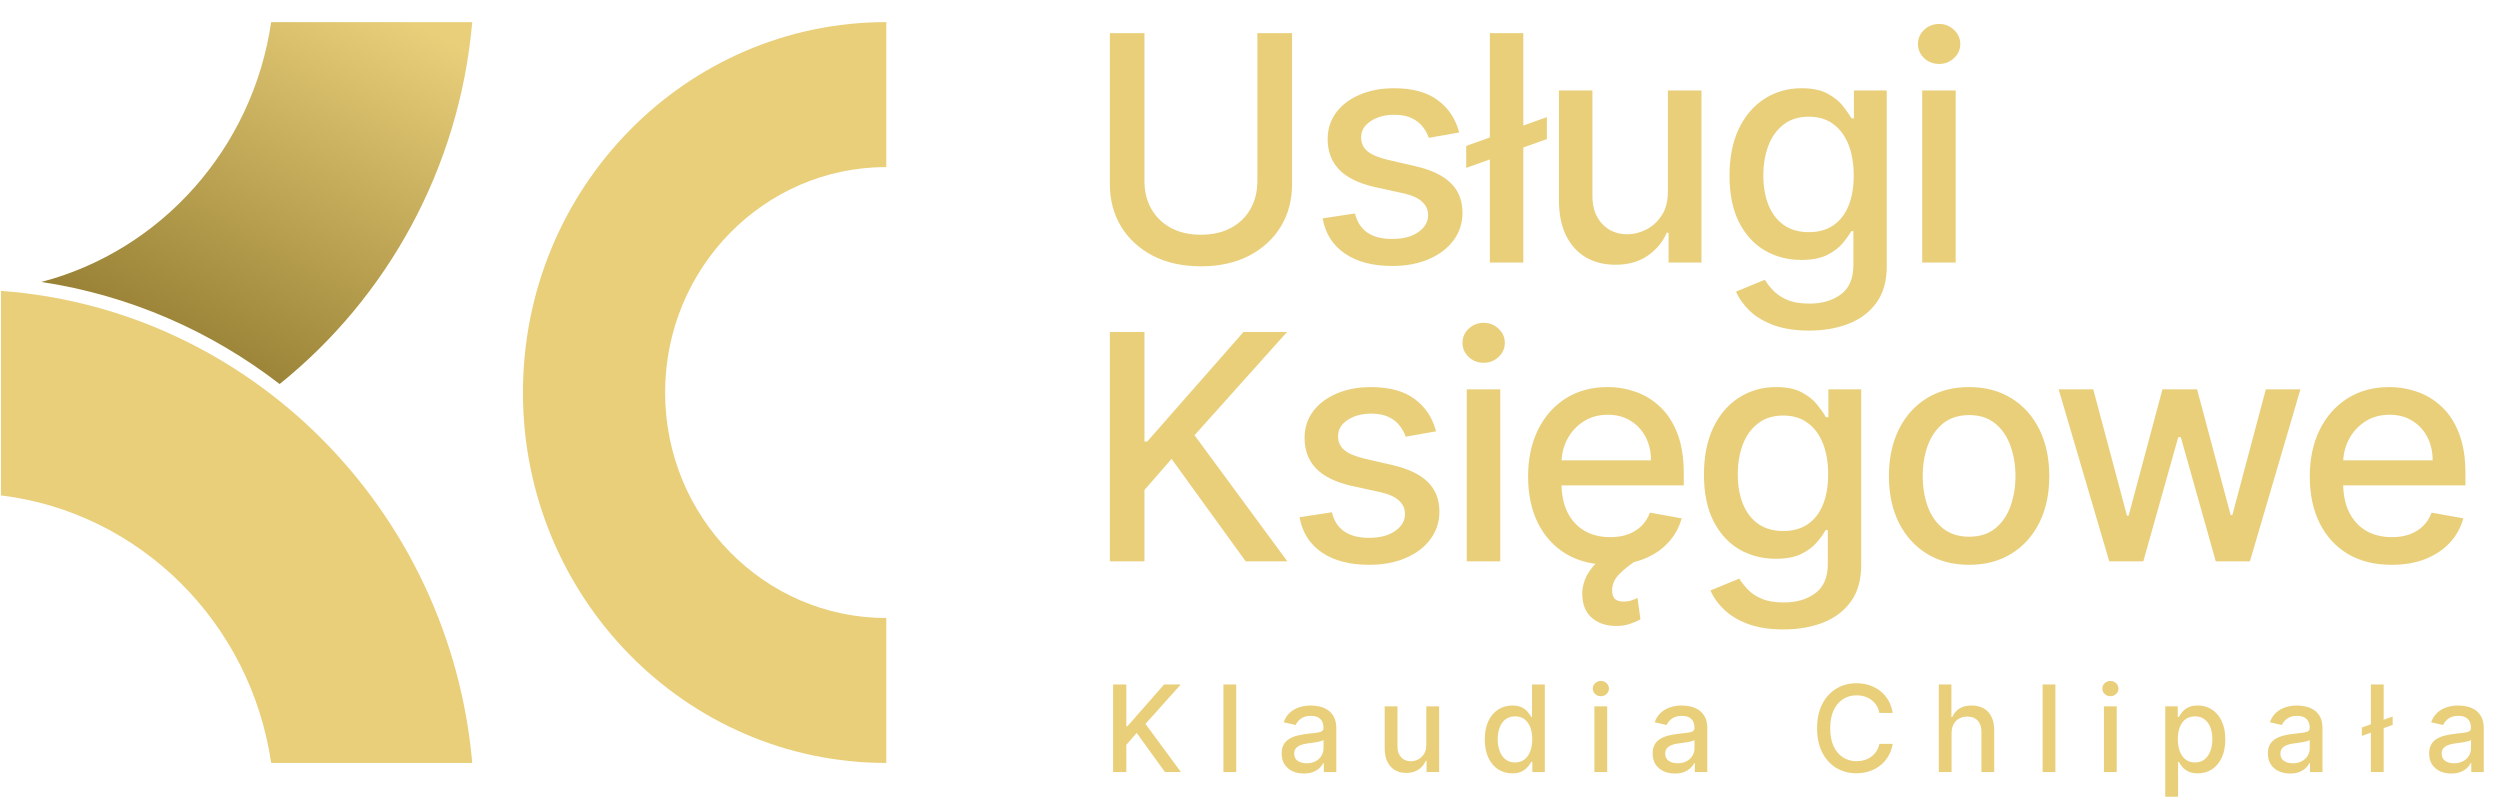
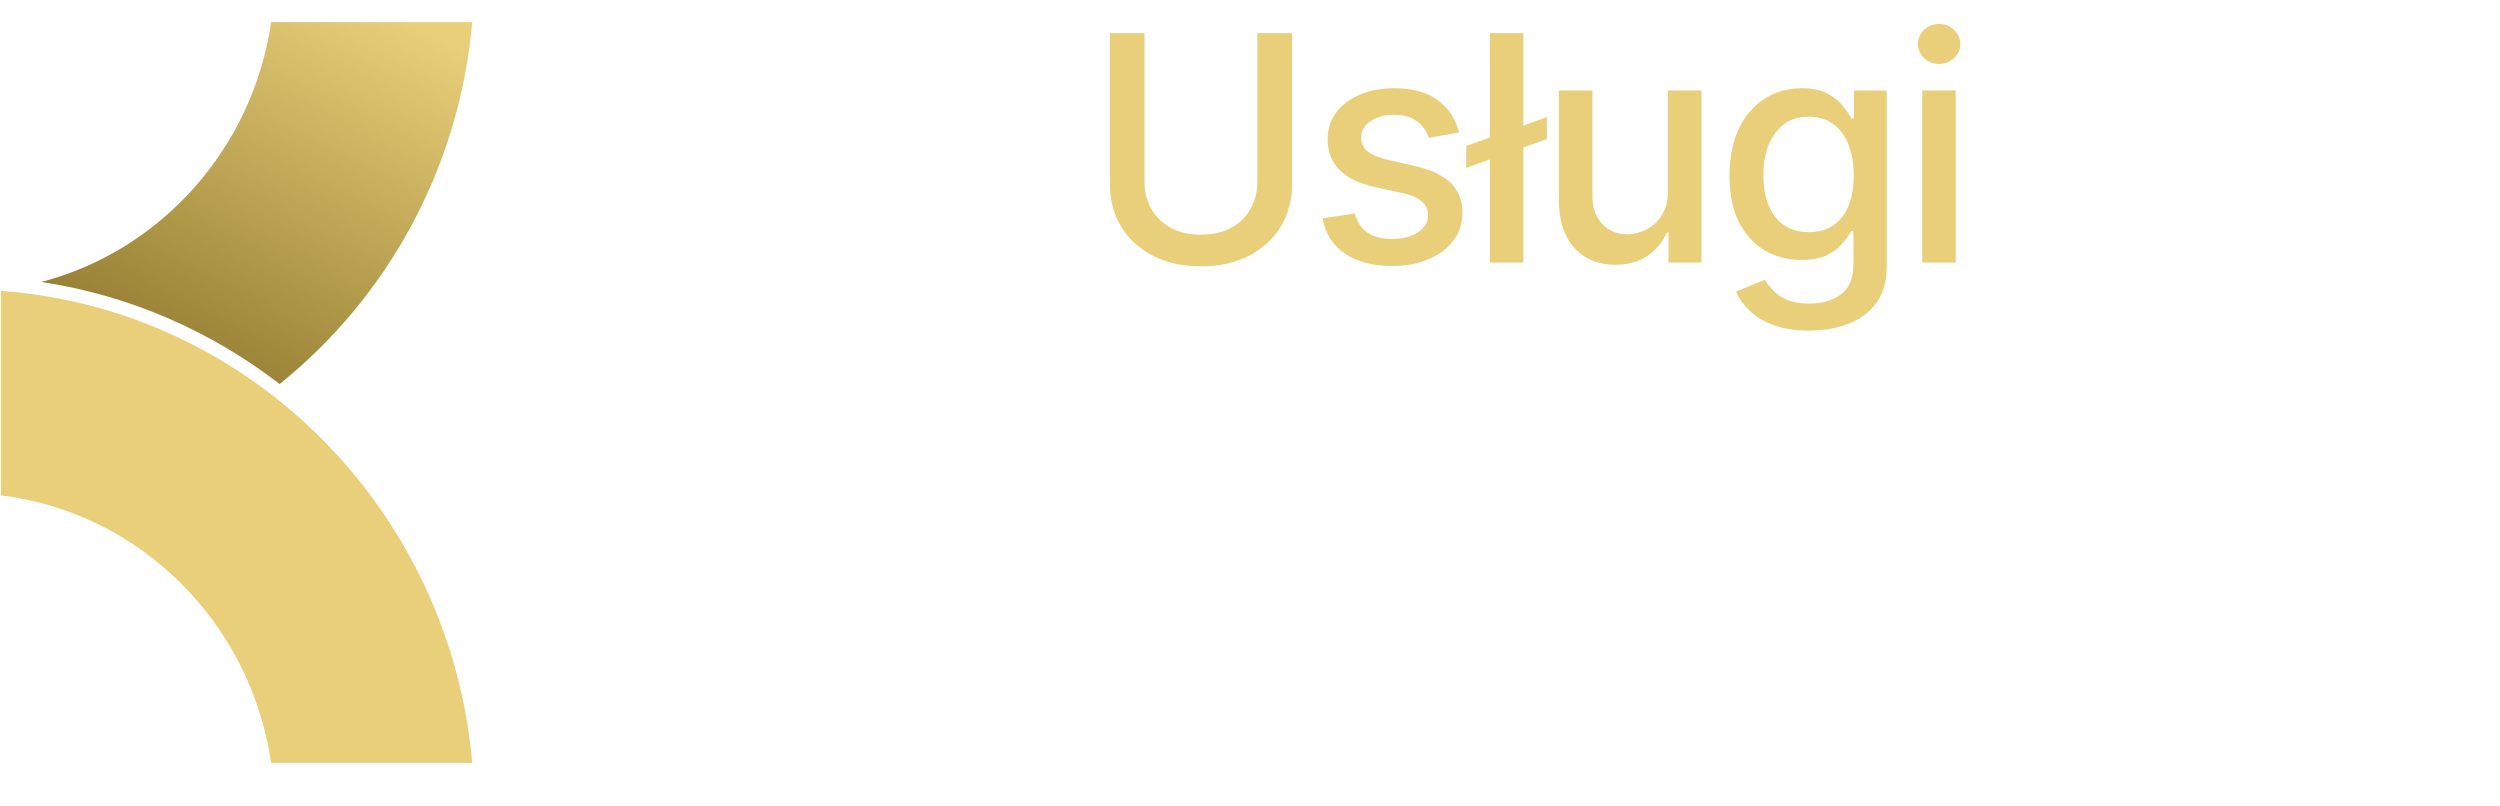
<svg xmlns="http://www.w3.org/2000/svg" width="217" height="70" viewBox="0 0 217 70" fill="none">
  <path d="M109.138 2.877H112.151V15.971C112.151 17.364 111.824 18.599 111.17 19.674C110.515 20.744 109.595 21.586 108.409 22.202C107.223 22.811 105.833 23.116 104.239 23.116C102.651 23.116 101.264 22.811 100.078 22.202C98.892 21.586 97.972 20.744 97.317 19.674C96.663 18.599 96.335 17.364 96.335 15.971V2.877H99.339V15.728C99.339 16.629 99.537 17.429 99.932 18.129C100.334 18.829 100.901 19.38 101.633 19.781C102.366 20.177 103.234 20.374 104.239 20.374C105.25 20.374 106.121 20.177 106.854 19.781C107.592 19.38 108.156 18.829 108.545 18.129C108.94 17.429 109.138 16.629 109.138 15.728V2.877ZM126.653 11.499L124.018 11.966C123.908 11.629 123.733 11.308 123.494 11.003C123.26 10.699 122.943 10.449 122.541 10.255C122.139 10.06 121.637 9.963 121.034 9.963C120.211 9.963 119.524 10.148 118.973 10.517C118.422 10.88 118.147 11.35 118.147 11.927C118.147 12.426 118.332 12.828 118.701 13.132C119.071 13.437 119.667 13.686 120.49 13.881L122.862 14.425C124.236 14.743 125.26 15.232 125.933 15.893C126.607 16.554 126.944 17.413 126.944 18.469C126.944 19.363 126.685 20.16 126.167 20.86C125.655 21.554 124.939 22.098 124.018 22.494C123.105 22.889 122.045 23.087 120.84 23.087C119.168 23.087 117.804 22.73 116.747 22.017C115.691 21.298 115.043 20.277 114.803 18.955L117.612 18.527C117.787 19.26 118.147 19.814 118.691 20.19C119.236 20.559 119.945 20.744 120.82 20.744C121.773 20.744 122.534 20.546 123.105 20.151C123.675 19.749 123.96 19.26 123.96 18.683C123.96 18.216 123.785 17.824 123.435 17.507C123.092 17.189 122.564 16.949 121.851 16.787L119.323 16.233C117.93 15.916 116.9 15.41 116.232 14.717C115.571 14.023 115.24 13.145 115.24 12.082C115.24 11.201 115.487 10.43 115.979 9.769C116.472 9.108 117.152 8.593 118.021 8.223C118.889 7.847 119.884 7.659 121.005 7.659C122.619 7.659 123.889 8.009 124.816 8.709C125.742 9.403 126.355 10.333 126.653 11.499ZM134.267 10.167V12.073L127.268 14.571V12.666L134.267 10.167ZM132.226 2.877V22.785H129.319V2.877H132.226ZM144.773 16.593V7.854H147.689V22.785H144.831V20.199H144.676C144.332 20.997 143.782 21.661 143.023 22.192C142.272 22.717 141.335 22.98 140.214 22.98C139.255 22.98 138.406 22.769 137.667 22.348C136.935 21.92 136.358 21.288 135.937 20.452C135.522 19.616 135.315 18.582 135.315 17.351V7.854H138.221V17.001C138.221 18.019 138.503 18.829 139.067 19.431C139.631 20.034 140.363 20.335 141.264 20.335C141.808 20.335 142.349 20.199 142.887 19.927C143.432 19.655 143.882 19.244 144.238 18.693C144.601 18.142 144.78 17.442 144.773 16.593ZM157.034 28.695C155.848 28.695 154.827 28.54 153.972 28.229C153.123 27.918 152.429 27.506 151.891 26.994C151.353 26.482 150.952 25.922 150.686 25.313L153.184 24.282C153.359 24.567 153.593 24.869 153.884 25.186C154.182 25.51 154.584 25.786 155.09 26.012C155.602 26.239 156.259 26.353 157.063 26.353C158.165 26.353 159.075 26.084 159.794 25.546C160.514 25.015 160.874 24.166 160.874 22.999V20.063H160.689C160.514 20.381 160.261 20.734 159.931 21.123C159.607 21.512 159.159 21.849 158.589 22.134C158.019 22.419 157.277 22.562 156.363 22.562C155.184 22.562 154.121 22.286 153.175 21.735C152.235 21.178 151.49 20.358 150.939 19.276C150.394 18.187 150.122 16.849 150.122 15.261C150.122 13.673 150.391 12.312 150.929 11.178C151.473 10.044 152.219 9.176 153.165 8.573C154.111 7.964 155.184 7.659 156.382 7.659C157.309 7.659 158.058 7.815 158.628 8.126C159.198 8.431 159.642 8.787 159.96 9.195C160.284 9.604 160.533 9.963 160.708 10.274H160.922V7.854H163.77V23.116C163.77 24.399 163.472 25.452 162.876 26.275C162.28 27.098 161.473 27.707 160.456 28.102C159.445 28.498 158.304 28.695 157.034 28.695ZM157.005 20.151C157.841 20.151 158.547 19.956 159.124 19.567C159.707 19.172 160.148 18.608 160.446 17.876C160.75 17.137 160.903 16.253 160.903 15.222C160.903 14.218 160.754 13.333 160.456 12.569C160.157 11.804 159.72 11.207 159.143 10.78C158.566 10.346 157.854 10.129 157.005 10.129C156.13 10.129 155.401 10.355 154.817 10.809C154.234 11.256 153.793 11.865 153.495 12.636C153.204 13.408 153.058 14.27 153.058 15.222C153.058 16.201 153.207 17.059 153.505 17.798C153.803 18.537 154.244 19.114 154.827 19.529C155.417 19.943 156.143 20.151 157.005 20.151ZM166.847 22.785V7.854H169.754V22.785H166.847ZM168.315 5.55C167.81 5.55 167.375 5.381 167.012 5.044C166.656 4.701 166.478 4.293 166.478 3.82C166.478 3.34 166.656 2.932 167.012 2.595C167.375 2.251 167.81 2.08 168.315 2.08C168.821 2.08 169.252 2.251 169.608 2.595C169.971 2.932 170.152 3.34 170.152 3.82C170.152 4.293 169.971 4.701 169.608 5.044C169.252 5.381 168.821 5.55 168.315 5.55Z" fill="#E9CF7A" />
-   <path d="M96.335 48.725V28.817H99.339V38.324H99.582L107.933 28.817H111.714L103.685 37.779L111.743 48.725H108.127L101.692 39.831L99.339 42.533V48.725H96.335ZM124.648 37.439L122.014 37.906C121.903 37.569 121.728 37.248 121.489 36.943C121.255 36.639 120.938 36.389 120.536 36.195C120.134 36 119.632 35.903 119.029 35.903C118.206 35.903 117.519 36.088 116.968 36.457C116.418 36.82 116.142 37.29 116.142 37.867C116.142 38.366 116.327 38.768 116.696 39.072C117.066 39.377 117.662 39.626 118.485 39.821L120.857 40.365C122.231 40.683 123.255 41.172 123.929 41.833C124.603 42.494 124.94 43.353 124.94 44.409C124.94 45.303 124.68 46.1 124.162 46.8C123.65 47.494 122.934 48.038 122.014 48.434C121.1 48.829 120.04 49.026 118.835 49.026C117.163 49.026 115.799 48.67 114.742 47.957C113.686 47.238 113.038 46.217 112.798 44.895L115.607 44.467C115.782 45.2 116.142 45.754 116.686 46.13C117.231 46.499 117.94 46.684 118.815 46.684C119.768 46.684 120.529 46.486 121.1 46.091C121.67 45.689 121.955 45.2 121.955 44.623C121.955 44.156 121.78 43.764 121.43 43.447C121.087 43.129 120.559 42.889 119.846 42.727L117.318 42.173C115.925 41.856 114.895 41.35 114.227 40.657C113.566 39.963 113.236 39.085 113.236 38.022C113.236 37.141 113.482 36.37 113.974 35.709C114.467 35.048 115.147 34.533 116.016 34.163C116.884 33.787 117.879 33.599 119 33.599C120.614 33.599 121.884 33.949 122.811 34.649C123.737 35.343 124.35 36.273 124.648 37.439ZM127.314 48.725V33.794H130.221V48.725H127.314ZM128.782 31.49C128.276 31.49 127.842 31.321 127.479 30.984C127.123 30.641 126.945 30.233 126.945 29.76C126.945 29.28 127.123 28.872 127.479 28.535C127.842 28.191 128.276 28.02 128.782 28.02C129.287 28.02 129.718 28.191 130.075 28.535C130.438 28.872 130.619 29.28 130.619 29.76C130.619 30.233 130.438 30.641 130.075 30.984C129.718 31.321 129.287 31.49 128.782 31.49ZM139.745 49.026C138.274 49.026 137.007 48.712 135.944 48.084C134.888 47.448 134.071 46.557 133.494 45.41C132.924 44.257 132.639 42.906 132.639 41.357C132.639 39.827 132.924 38.479 133.494 37.313C134.071 36.146 134.875 35.236 135.905 34.581C136.942 33.927 138.154 33.599 139.541 33.599C140.383 33.599 141.2 33.739 141.99 34.017C142.781 34.296 143.491 34.733 144.119 35.33C144.748 35.926 145.244 36.7 145.607 37.653C145.97 38.599 146.151 39.749 146.151 41.104V42.134H134.282V39.957H143.303C143.303 39.192 143.147 38.515 142.836 37.925C142.525 37.329 142.088 36.859 141.524 36.516C140.966 36.172 140.312 36 139.56 36C138.744 36 138.031 36.201 137.422 36.603C136.819 36.998 136.352 37.517 136.022 38.158C135.698 38.794 135.536 39.484 135.536 40.229V41.93C135.536 42.928 135.711 43.777 136.061 44.477C136.417 45.177 136.913 45.712 137.548 46.081C138.183 46.444 138.925 46.625 139.774 46.625C140.325 46.625 140.827 46.548 141.281 46.392C141.734 46.23 142.127 45.99 142.457 45.673C142.788 45.355 143.04 44.963 143.215 44.496L145.966 44.992C145.746 45.802 145.351 46.512 144.78 47.121C144.217 47.724 143.507 48.194 142.651 48.531C141.802 48.861 140.834 49.026 139.745 49.026ZM140.27 54.334C139.453 54.334 138.773 54.114 138.228 53.673C137.691 53.239 137.396 52.604 137.344 51.768C137.311 51.275 137.392 50.779 137.587 50.28C137.781 49.781 138.109 49.308 138.569 48.861C139.029 48.414 139.638 48.019 140.396 47.675L142.127 48.589C141.53 48.971 141.015 49.376 140.581 49.804C140.147 50.232 139.93 50.718 139.93 51.262C139.93 51.56 140.004 51.794 140.153 51.962C140.302 52.131 140.558 52.215 140.921 52.215C141.187 52.215 141.423 52.179 141.631 52.108C141.838 52.037 142.007 51.969 142.136 51.904L142.389 53.751C142.162 53.887 141.871 54.017 141.514 54.14C141.164 54.269 140.749 54.334 140.27 54.334ZM154.815 54.635C153.629 54.635 152.608 54.48 151.753 54.169C150.904 53.858 150.21 53.446 149.673 52.934C149.135 52.422 148.733 51.862 148.467 51.252L150.965 50.222C151.14 50.507 151.374 50.809 151.665 51.126C151.963 51.45 152.365 51.726 152.871 51.952C153.383 52.179 154.041 52.293 154.844 52.293C155.946 52.293 156.856 52.024 157.576 51.486C158.295 50.954 158.655 50.105 158.655 48.939V46.003H158.47C158.295 46.321 158.042 46.674 157.712 47.063C157.388 47.452 156.941 47.789 156.37 48.074C155.8 48.359 155.058 48.502 154.144 48.502C152.965 48.502 151.902 48.226 150.956 47.675C150.016 47.118 149.271 46.298 148.72 45.216C148.176 44.127 147.903 42.789 147.903 41.201C147.903 39.613 148.172 38.252 148.71 37.118C149.255 35.984 150 35.116 150.946 34.513C151.892 33.904 152.965 33.599 154.164 33.599C155.09 33.599 155.839 33.755 156.409 34.066C156.979 34.37 157.423 34.727 157.741 35.135C158.065 35.544 158.314 35.903 158.489 36.214H158.703V33.794H161.552V49.056C161.552 50.339 161.253 51.392 160.657 52.215C160.061 53.038 159.254 53.647 158.237 54.042C157.226 54.438 156.085 54.635 154.815 54.635ZM154.786 46.091C155.622 46.091 156.328 45.896 156.905 45.508C157.488 45.112 157.929 44.548 158.227 43.816C158.532 43.077 158.684 42.193 158.684 41.162C158.684 40.158 158.535 39.273 158.237 38.508C157.939 37.744 157.501 37.148 156.924 36.72C156.348 36.286 155.635 36.069 154.786 36.069C153.911 36.069 153.182 36.295 152.599 36.749C152.015 37.196 151.575 37.805 151.277 38.577C150.985 39.348 150.839 40.21 150.839 41.162C150.839 42.141 150.988 42.999 151.286 43.738C151.584 44.477 152.025 45.054 152.608 45.469C153.198 45.883 153.924 46.091 154.786 46.091ZM170.918 49.026C169.518 49.026 168.296 48.706 167.253 48.064C166.21 47.422 165.4 46.525 164.823 45.371C164.246 44.218 163.958 42.87 163.958 41.328C163.958 39.779 164.246 38.424 164.823 37.264C165.4 36.104 166.21 35.203 167.253 34.562C168.296 33.92 169.518 33.599 170.918 33.599C172.318 33.599 173.539 33.92 174.583 34.562C175.626 35.203 176.436 36.104 177.013 37.264C177.59 38.424 177.878 39.779 177.878 41.328C177.878 42.87 177.59 44.218 177.013 45.371C176.436 46.525 175.626 47.422 174.583 48.064C173.539 48.706 172.318 49.026 170.918 49.026ZM170.928 46.587C171.835 46.587 172.587 46.347 173.183 45.867C173.779 45.388 174.22 44.749 174.505 43.952C174.796 43.155 174.942 42.277 174.942 41.318C174.942 40.365 174.796 39.49 174.505 38.693C174.22 37.889 173.779 37.245 173.183 36.759C172.587 36.273 171.835 36.03 170.928 36.03C170.014 36.03 169.256 36.273 168.653 36.759C168.057 37.245 167.613 37.889 167.321 38.693C167.036 39.49 166.893 40.365 166.893 41.318C166.893 42.277 167.036 43.155 167.321 43.952C167.613 44.749 168.057 45.388 168.653 45.867C169.256 46.347 170.014 46.587 170.928 46.587ZM183.084 48.725L178.69 33.794H181.694L184.62 44.759H184.765L187.701 33.794H190.705L193.621 44.71H193.767L196.674 33.794H199.677L195.293 48.725H192.328L189.295 37.945H189.072L186.039 48.725H183.084ZM207.595 49.026C206.124 49.026 204.857 48.712 203.794 48.084C202.738 47.448 201.921 46.557 201.345 45.41C200.774 44.257 200.489 42.906 200.489 41.357C200.489 39.827 200.774 38.479 201.345 37.313C201.921 36.146 202.725 35.236 203.756 34.581C204.792 33.927 206.004 33.599 207.391 33.599C208.234 33.599 209.05 33.739 209.841 34.017C210.631 34.296 211.341 34.733 211.97 35.33C212.598 35.926 213.094 36.7 213.457 37.653C213.82 38.599 214.001 39.749 214.001 41.104V42.134H202.132V39.957H211.153C211.153 39.192 210.998 38.515 210.687 37.925C210.375 37.329 209.938 36.859 209.374 36.516C208.817 36.172 208.162 36 207.411 36C206.594 36 205.881 36.201 205.272 36.603C204.669 36.998 204.203 37.517 203.872 38.158C203.548 38.794 203.386 39.484 203.386 40.229V41.93C203.386 42.928 203.561 43.777 203.911 44.477C204.267 45.177 204.763 45.712 205.398 46.081C206.033 46.444 206.775 46.625 207.624 46.625C208.175 46.625 208.678 46.548 209.131 46.392C209.585 46.23 209.977 45.99 210.307 45.673C210.638 45.355 210.891 44.963 211.066 44.496L213.817 44.992C213.596 45.802 213.201 46.512 212.631 47.121C212.067 47.724 211.357 48.194 210.502 48.531C209.653 48.861 208.684 49.026 207.595 49.026Z" fill="#E9CF7A" />
-   <path d="M96.618 67.016V59.41H97.765V63.042H97.858L101.048 59.41H102.493L99.425 62.834L102.504 67.016H101.123L98.664 63.618L97.765 64.65V67.016H96.618ZM107.303 59.41V67.016H106.193V59.41H107.303ZM113.176 67.142C112.815 67.142 112.488 67.076 112.196 66.942C111.904 66.806 111.672 66.609 111.501 66.351C111.333 66.094 111.249 65.778 111.249 65.404C111.249 65.082 111.311 64.817 111.434 64.609C111.558 64.402 111.725 64.237 111.936 64.116C112.146 63.994 112.381 63.903 112.641 63.841C112.901 63.779 113.166 63.732 113.436 63.7C113.778 63.66 114.055 63.628 114.268 63.603C114.481 63.576 114.636 63.532 114.732 63.473C114.829 63.414 114.877 63.317 114.877 63.183V63.157C114.877 62.833 114.786 62.582 114.602 62.404C114.422 62.225 114.152 62.136 113.793 62.136C113.419 62.136 113.124 62.219 112.909 62.385C112.696 62.548 112.549 62.73 112.467 62.931L111.423 62.693C111.547 62.346 111.728 62.067 111.966 61.854C112.206 61.638 112.482 61.482 112.794 61.386C113.106 61.287 113.434 61.237 113.778 61.237C114.006 61.237 114.247 61.265 114.502 61.319C114.76 61.371 115 61.468 115.223 61.609C115.448 61.75 115.632 61.952 115.776 62.214C115.92 62.474 115.991 62.812 115.991 63.228V67.016H114.907V66.236H114.862C114.791 66.38 114.683 66.521 114.539 66.66C114.396 66.798 114.211 66.913 113.986 67.005C113.761 67.097 113.491 67.142 113.176 67.142ZM113.418 66.251C113.725 66.251 113.987 66.19 114.205 66.069C114.425 65.948 114.592 65.789 114.706 65.594C114.823 65.396 114.881 65.184 114.881 64.959V64.223C114.841 64.263 114.765 64.3 114.651 64.335C114.539 64.367 114.412 64.395 114.268 64.42C114.125 64.442 113.985 64.463 113.848 64.483C113.712 64.501 113.598 64.515 113.507 64.528C113.291 64.555 113.095 64.601 112.916 64.665C112.741 64.73 112.599 64.823 112.493 64.944C112.389 65.063 112.337 65.221 112.337 65.419C112.337 65.694 112.438 65.902 112.641 66.043C112.844 66.182 113.103 66.251 113.418 66.251ZM123.803 64.65V61.312H124.917V67.016H123.825V66.028H123.766C123.635 66.333 123.424 66.587 123.135 66.79C122.847 66.99 122.49 67.09 122.061 67.09C121.695 67.09 121.371 67.01 121.088 66.849C120.809 66.686 120.588 66.444 120.427 66.125C120.269 65.805 120.19 65.41 120.19 64.94V61.312H121.3V64.806C121.3 65.195 121.408 65.505 121.623 65.735C121.839 65.965 122.118 66.08 122.462 66.08C122.67 66.08 122.877 66.028 123.083 65.924C123.291 65.82 123.463 65.663 123.599 65.453C123.738 65.242 123.806 64.975 123.803 64.65ZM131.264 67.127C130.803 67.127 130.392 67.01 130.031 66.775C129.672 66.537 129.39 66.199 129.184 65.761C128.981 65.32 128.88 64.791 128.88 64.175C128.88 63.559 128.982 63.031 129.188 62.593C129.396 62.155 129.681 61.819 130.042 61.586C130.404 61.354 130.813 61.237 131.271 61.237C131.625 61.237 131.91 61.297 132.126 61.416C132.343 61.532 132.512 61.668 132.631 61.824C132.752 61.98 132.846 62.117 132.913 62.236H132.98V59.41H134.09V67.016H133.006V66.129H132.913C132.846 66.25 132.75 66.388 132.623 66.544C132.499 66.7 132.329 66.837 132.111 66.953C131.893 67.069 131.611 67.127 131.264 67.127ZM131.509 66.18C131.829 66.18 132.098 66.096 132.319 65.928C132.542 65.757 132.71 65.521 132.824 65.219C132.94 64.916 132.998 64.565 132.998 64.164C132.998 63.768 132.941 63.421 132.828 63.124C132.714 62.827 132.547 62.595 132.326 62.429C132.106 62.264 131.833 62.181 131.509 62.181C131.175 62.181 130.896 62.267 130.673 62.441C130.451 62.614 130.282 62.85 130.168 63.15C130.057 63.45 130.001 63.788 130.001 64.164C130.001 64.545 130.058 64.888 130.172 65.193C130.286 65.497 130.454 65.739 130.677 65.917C130.903 66.093 131.18 66.18 131.509 66.18ZM138.394 67.016V61.312H139.505V67.016H138.394ZM138.955 60.431C138.762 60.431 138.596 60.367 138.457 60.238C138.321 60.107 138.253 59.951 138.253 59.77C138.253 59.587 138.321 59.431 138.457 59.302C138.596 59.171 138.762 59.106 138.955 59.106C139.148 59.106 139.313 59.171 139.449 59.302C139.588 59.431 139.657 59.587 139.657 59.77C139.657 59.951 139.588 60.107 139.449 60.238C139.313 60.367 139.148 60.431 138.955 60.431ZM145.378 67.142C145.016 67.142 144.69 67.076 144.397 66.942C144.105 66.806 143.874 66.609 143.703 66.351C143.535 66.094 143.45 65.778 143.45 65.404C143.45 65.082 143.512 64.817 143.636 64.609C143.76 64.402 143.927 64.237 144.137 64.116C144.348 63.994 144.583 63.903 144.843 63.841C145.103 63.779 145.368 63.732 145.638 63.7C145.98 63.66 146.257 63.628 146.47 63.603C146.683 63.576 146.837 63.532 146.934 63.473C147.031 63.414 147.079 63.317 147.079 63.183V63.157C147.079 62.833 146.987 62.582 146.804 62.404C146.623 62.225 146.353 62.136 145.994 62.136C145.621 62.136 145.326 62.219 145.11 62.385C144.898 62.548 144.75 62.73 144.669 62.931L143.625 62.693C143.749 62.346 143.929 62.067 144.167 61.854C144.407 61.638 144.683 61.482 144.995 61.386C145.307 61.287 145.635 61.237 145.98 61.237C146.207 61.237 146.449 61.265 146.704 61.319C146.961 61.371 147.201 61.468 147.424 61.609C147.65 61.75 147.834 61.952 147.978 62.214C148.121 62.474 148.193 62.812 148.193 63.228V67.016H147.109V66.236H147.064C146.992 66.38 146.884 66.521 146.741 66.66C146.597 66.798 146.413 66.913 146.188 67.005C145.962 67.097 145.692 67.142 145.378 67.142ZM145.619 66.251C145.926 66.251 146.189 66.19 146.407 66.069C146.627 65.948 146.794 65.789 146.908 65.594C147.024 65.396 147.083 65.184 147.083 64.959V64.223C147.043 64.263 146.966 64.3 146.852 64.335C146.741 64.367 146.613 64.395 146.47 64.42C146.326 64.442 146.186 64.463 146.05 64.483C145.914 64.501 145.8 64.515 145.708 64.528C145.493 64.555 145.296 64.601 145.118 64.665C144.942 64.73 144.801 64.823 144.695 64.944C144.591 65.063 144.539 65.221 144.539 65.419C144.539 65.694 144.64 65.902 144.843 66.043C145.046 66.182 145.305 66.251 145.619 66.251ZM164.285 61.883H163.126C163.081 61.636 162.998 61.418 162.877 61.23C162.756 61.042 162.607 60.882 162.431 60.751C162.256 60.62 162.059 60.521 161.841 60.454C161.625 60.387 161.396 60.353 161.154 60.353C160.715 60.353 160.323 60.464 159.976 60.684C159.632 60.904 159.36 61.227 159.159 61.653C158.961 62.079 158.862 62.599 158.862 63.213C158.862 63.832 158.961 64.355 159.159 64.78C159.36 65.206 159.634 65.528 159.98 65.746C160.327 65.964 160.717 66.073 161.15 66.073C161.39 66.073 161.618 66.041 161.833 65.976C162.051 65.909 162.248 65.812 162.424 65.683C162.6 65.554 162.748 65.397 162.87 65.211C162.993 65.023 163.079 64.808 163.126 64.565L164.285 64.569C164.223 64.942 164.103 65.287 163.924 65.601C163.748 65.913 163.522 66.183 163.245 66.411C162.97 66.636 162.655 66.811 162.301 66.934C161.947 67.058 161.561 67.12 161.143 67.12C160.484 67.12 159.897 66.964 159.382 66.652C158.867 66.338 158.461 65.888 158.164 65.304C157.869 64.72 157.722 64.023 157.722 63.213C157.722 62.401 157.871 61.704 158.168 61.122C158.465 60.538 158.871 60.09 159.386 59.778C159.901 59.463 160.486 59.306 161.143 59.306C161.546 59.306 161.922 59.364 162.272 59.481C162.623 59.595 162.939 59.763 163.219 59.986C163.498 60.206 163.73 60.476 163.913 60.795C164.096 61.112 164.22 61.475 164.285 61.883ZM169.398 63.629V67.016H168.288V59.41H169.383V62.24H169.454C169.588 61.933 169.792 61.689 170.067 61.508C170.342 61.328 170.701 61.237 171.144 61.237C171.535 61.237 171.877 61.318 172.169 61.479C172.463 61.64 172.691 61.88 172.852 62.199C173.015 62.516 173.097 62.912 173.097 63.388V67.016H171.987V63.521C171.987 63.103 171.879 62.779 171.664 62.548C171.448 62.316 171.149 62.199 170.765 62.199C170.502 62.199 170.267 62.255 170.059 62.366C169.854 62.478 169.692 62.641 169.573 62.857C169.456 63.069 169.398 63.327 169.398 63.629ZM178.409 59.41V67.016H177.298V59.41H178.409ZM182.622 67.016V61.312H183.732V67.016H182.622ZM183.182 60.431C182.989 60.431 182.823 60.367 182.685 60.238C182.549 60.107 182.481 59.951 182.481 59.77C182.481 59.587 182.549 59.431 182.685 59.302C182.823 59.171 182.989 59.106 183.182 59.106C183.376 59.106 183.54 59.171 183.676 59.302C183.815 59.431 183.884 59.587 183.884 59.77C183.884 59.951 183.815 60.107 183.676 60.238C183.54 60.367 183.376 60.431 183.182 60.431ZM187.945 69.155V61.312H189.03V62.236H189.122C189.187 62.117 189.28 61.98 189.401 61.824C189.522 61.668 189.691 61.532 189.906 61.416C190.121 61.297 190.406 61.237 190.76 61.237C191.221 61.237 191.632 61.354 191.993 61.586C192.355 61.819 192.638 62.155 192.844 62.593C193.052 63.031 193.156 63.559 193.156 64.175C193.156 64.791 193.053 65.32 192.847 65.761C192.642 66.199 192.36 66.537 192.001 66.775C191.642 67.01 191.232 67.127 190.771 67.127C190.425 67.127 190.141 67.069 189.921 66.953C189.703 66.837 189.532 66.7 189.408 66.544C189.285 66.388 189.189 66.25 189.122 66.129H189.056V69.155H187.945ZM189.033 64.164C189.033 64.565 189.092 64.916 189.208 65.219C189.324 65.521 189.493 65.757 189.713 65.928C189.933 66.096 190.203 66.18 190.523 66.18C190.854 66.18 191.132 66.093 191.354 65.917C191.577 65.739 191.746 65.497 191.86 65.193C191.976 64.888 192.034 64.545 192.034 64.164C192.034 63.788 191.977 63.45 191.863 63.15C191.752 62.85 191.584 62.614 191.358 62.441C191.135 62.267 190.857 62.181 190.523 62.181C190.201 62.181 189.928 62.264 189.706 62.429C189.485 62.595 189.318 62.827 189.204 63.124C189.09 63.421 189.033 63.768 189.033 64.164ZM198.779 67.142C198.418 67.142 198.091 67.076 197.799 66.942C197.506 66.806 197.275 66.609 197.104 66.351C196.936 66.094 196.852 65.778 196.852 65.404C196.852 65.082 196.914 64.817 197.037 64.609C197.161 64.402 197.328 64.237 197.539 64.116C197.749 63.994 197.984 63.903 198.244 63.841C198.504 63.779 198.769 63.732 199.039 63.7C199.381 63.66 199.658 63.628 199.871 63.603C200.084 63.576 200.239 63.532 200.335 63.473C200.432 63.414 200.48 63.317 200.48 63.183V63.157C200.48 62.833 200.388 62.582 200.205 62.404C200.024 62.225 199.755 62.136 199.396 62.136C199.022 62.136 198.727 62.219 198.512 62.385C198.299 62.548 198.151 62.73 198.07 62.931L197.026 62.693C197.15 62.346 197.331 62.067 197.568 61.854C197.809 61.638 198.085 61.482 198.397 61.386C198.709 61.287 199.037 61.237 199.381 61.237C199.609 61.237 199.85 61.265 200.105 61.319C200.362 61.371 200.603 61.468 200.825 61.609C201.051 61.75 201.235 61.952 201.379 62.214C201.522 62.474 201.594 62.812 201.594 63.228V67.016H200.51V66.236H200.465C200.393 66.38 200.286 66.521 200.142 66.66C199.998 66.798 199.814 66.913 199.589 67.005C199.363 67.097 199.094 67.142 198.779 67.142ZM199.021 66.251C199.328 66.251 199.59 66.19 199.808 66.069C200.028 65.948 200.195 65.789 200.309 65.594C200.426 65.396 200.484 65.184 200.484 64.959V64.223C200.444 64.263 200.367 64.3 200.254 64.335C200.142 64.367 200.015 64.395 199.871 64.42C199.727 64.442 199.587 64.463 199.451 64.483C199.315 64.501 199.201 64.515 199.11 64.528C198.894 64.555 198.697 64.601 198.519 64.665C198.343 64.73 198.202 64.823 198.096 64.944C197.992 65.063 197.94 65.221 197.94 65.419C197.94 65.694 198.041 65.902 198.244 66.043C198.447 66.182 198.706 66.251 199.021 66.251ZM207.683 62.196V62.923L205.009 63.878V63.15L207.683 62.196ZM206.903 59.41V67.016H205.792V59.41H206.903ZM212.776 67.142C212.415 67.142 212.088 67.076 211.796 66.942C211.503 66.806 211.272 66.609 211.101 66.351C210.933 66.094 210.849 65.778 210.849 65.404C210.849 65.082 210.91 64.817 211.034 64.609C211.158 64.402 211.325 64.237 211.536 64.116C211.746 63.994 211.981 63.903 212.241 63.841C212.501 63.779 212.766 63.732 213.036 63.7C213.378 63.66 213.655 63.628 213.868 63.603C214.081 63.576 214.236 63.532 214.332 63.473C214.429 63.414 214.477 63.317 214.477 63.183V63.157C214.477 62.833 214.385 62.582 214.202 62.404C214.021 62.225 213.752 62.136 213.393 62.136C213.019 62.136 212.724 62.219 212.509 62.385C212.296 62.548 212.148 62.73 212.067 62.931L211.023 62.693C211.147 62.346 211.328 62.067 211.565 61.854C211.805 61.638 212.082 61.482 212.393 61.386C212.705 61.287 213.034 61.237 213.378 61.237C213.605 61.237 213.847 61.265 214.102 61.319C214.359 61.371 214.6 61.468 214.822 61.609C215.048 61.75 215.232 61.952 215.376 62.214C215.519 62.474 215.591 62.812 215.591 63.228V67.016H214.507V66.236H214.462C214.39 66.38 214.283 66.521 214.139 66.66C213.995 66.798 213.811 66.913 213.586 67.005C213.36 67.097 213.09 67.142 212.776 67.142ZM213.017 66.251C213.324 66.251 213.587 66.19 213.805 66.069C214.025 65.948 214.192 65.789 214.306 65.594C214.422 65.396 214.481 65.184 214.481 64.959V64.223C214.441 64.263 214.364 64.3 214.25 64.335C214.139 64.367 214.011 64.395 213.868 64.42C213.724 64.442 213.584 64.463 213.448 64.483C213.312 64.501 213.198 64.515 213.107 64.528C212.891 64.555 212.694 64.601 212.516 64.665C212.34 64.73 212.199 64.823 212.093 64.944C211.989 65.063 211.937 65.221 211.937 65.419C211.937 65.694 212.038 65.902 212.241 66.043C212.444 66.182 212.703 66.251 213.017 66.251Z" fill="#E9CF7A" />
  <path fill-rule="evenodd" clip-rule="evenodd" d="M40.992 66.225C39.063 44.267 21.726 26.834 0.082 25.247V43.001C12.142 44.466 21.759 54.04 23.537 66.225H40.992Z" fill="#E9CF7A" />
  <path d="M24.272 33.334C33.58 25.852 39.873 14.646 40.991 1.919H23.536C21.935 12.897 13.97 21.756 3.588 24.474C11.283 25.638 18.345 28.763 24.272 33.334Z" fill="url(#paint0_linear_49_2)" />
-   <path fill-rule="evenodd" clip-rule="evenodd" d="M76.93 1.919C59.511 1.919 45.391 16.315 45.391 34.072C45.391 51.83 59.511 66.225 76.93 66.225V53.643C66.327 53.643 57.732 44.881 57.732 34.072C57.732 23.263 66.327 14.501 76.93 14.501V1.919Z" fill="#E9CF7A" />
  <defs>
    <linearGradient id="paint0_linear_49_2" x1="32.132" y1="-0.071" x2="14.54" y2="33.334" gradientUnits="userSpaceOnUse">
      <stop stop-color="#E9CF7A" />
      <stop offset="0.947" stop-color="#967F33" />
    </linearGradient>
  </defs>
</svg>